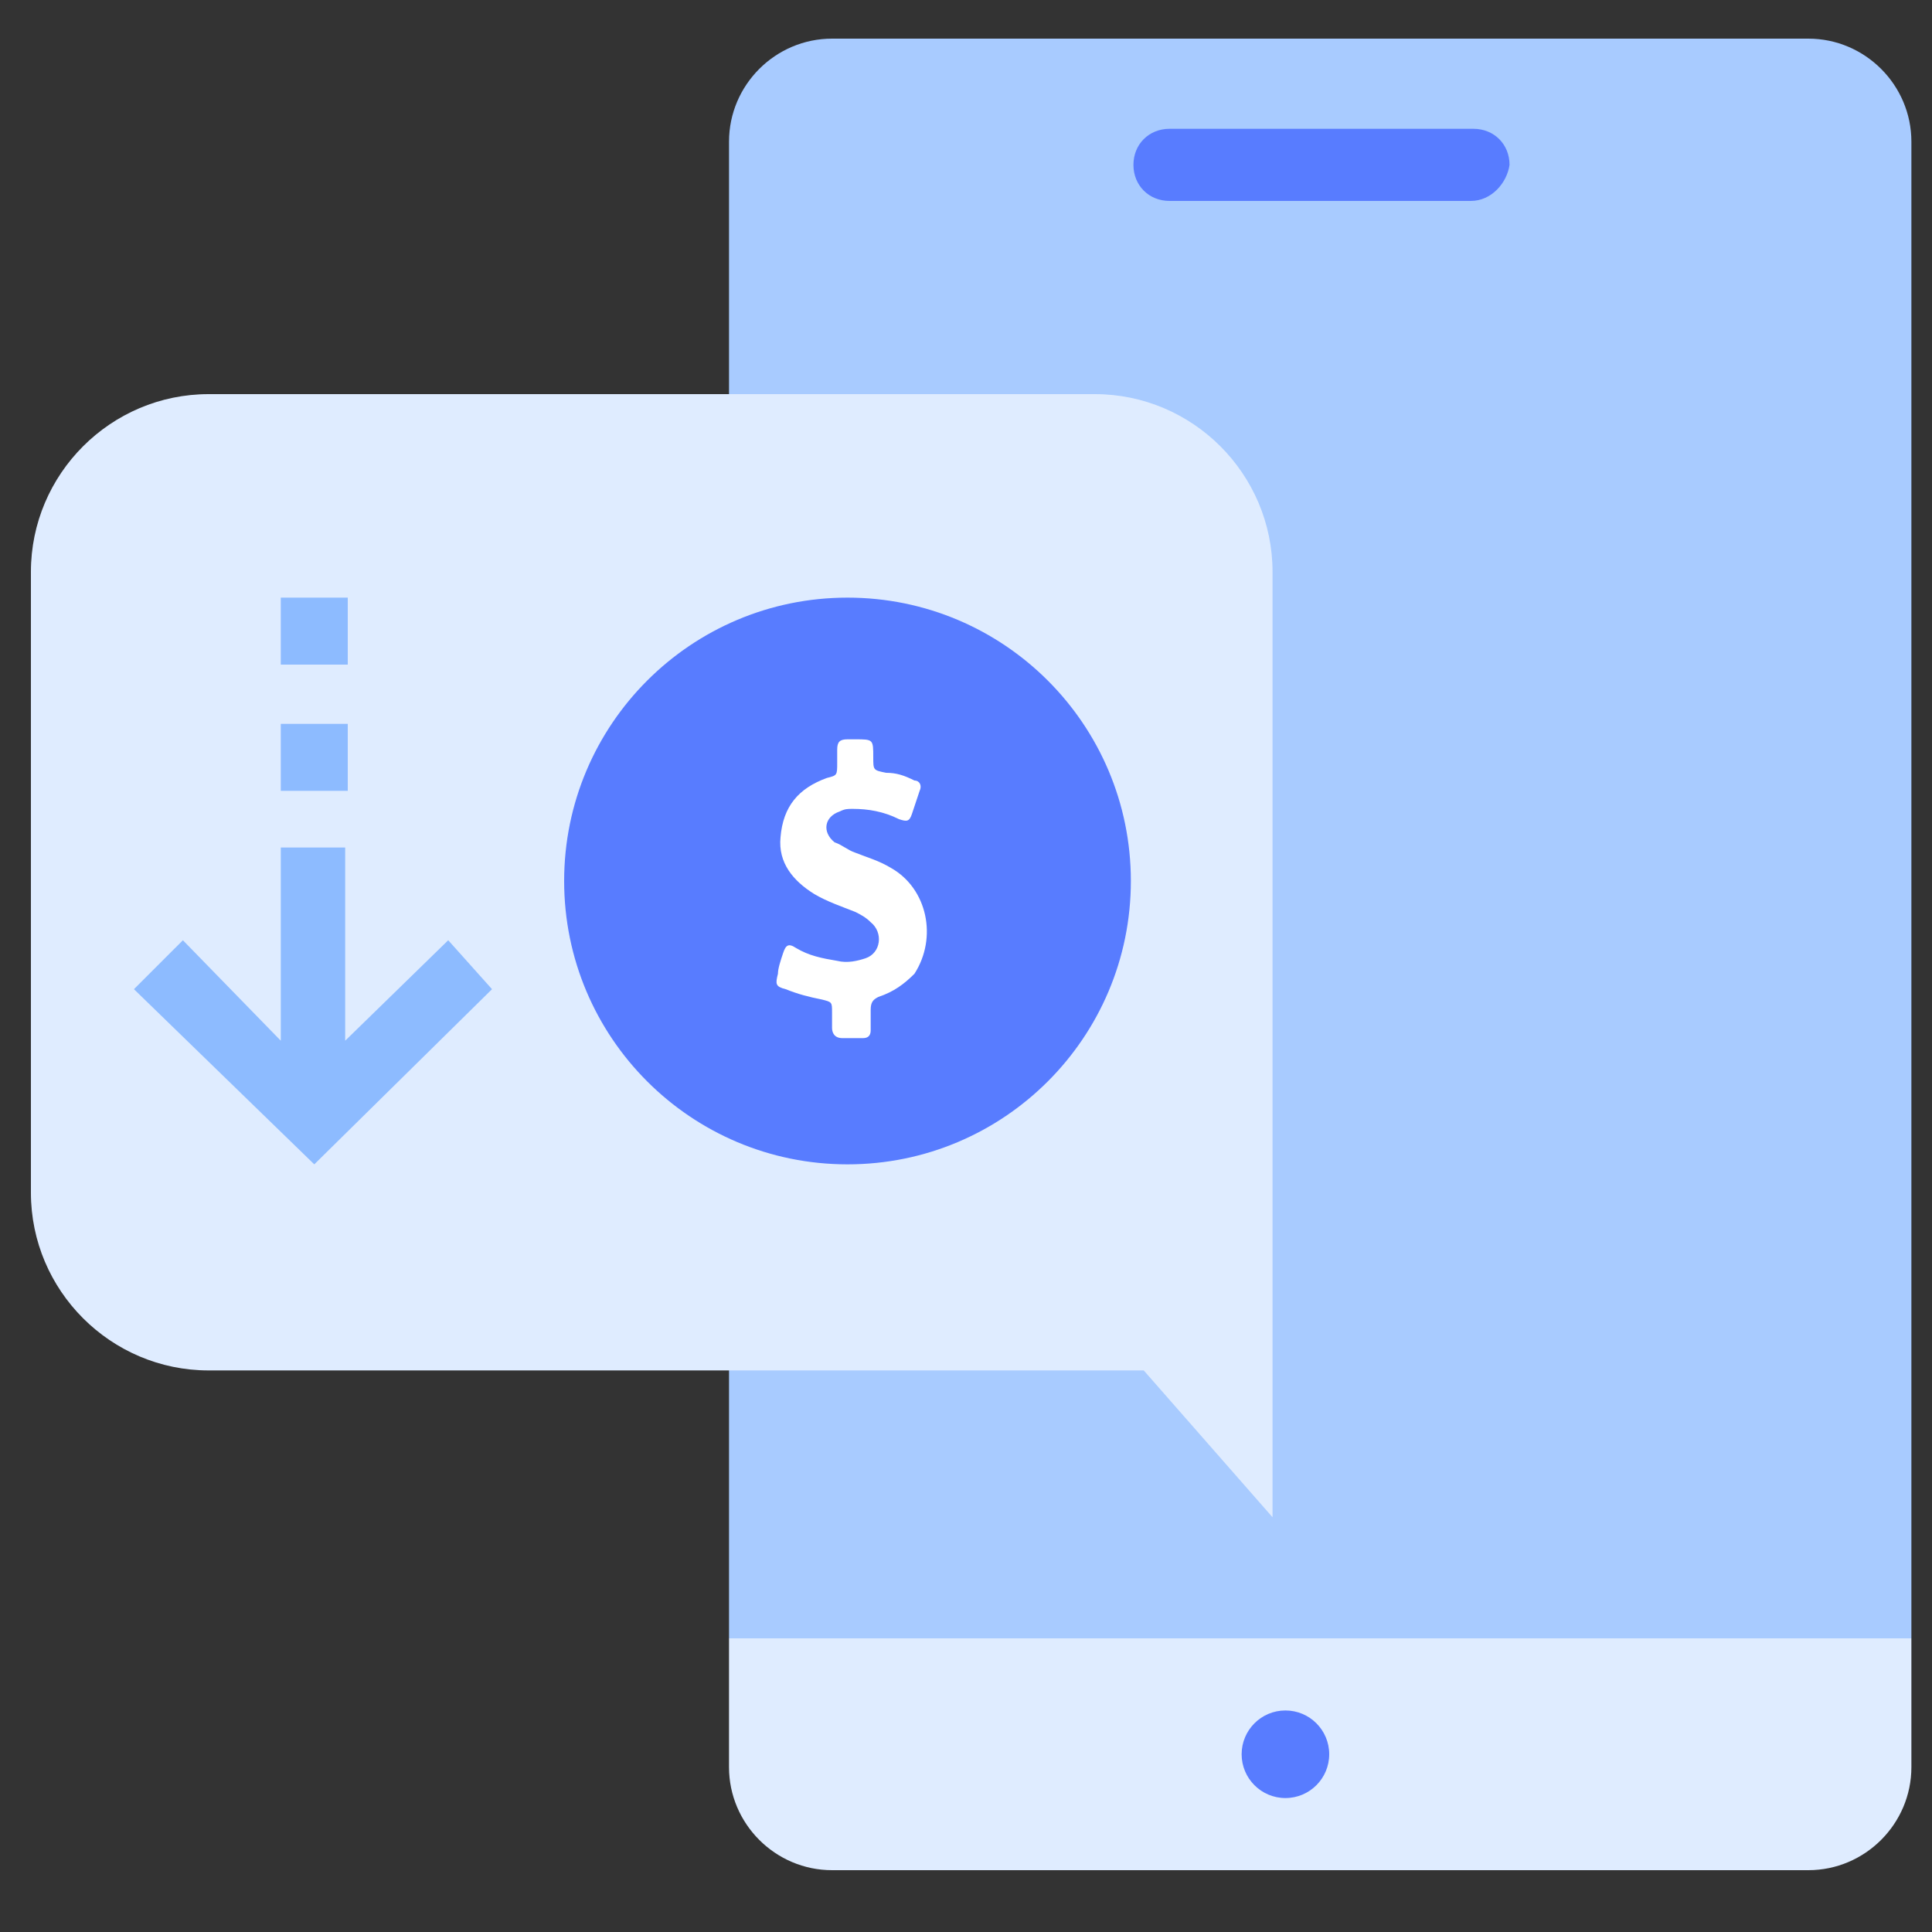
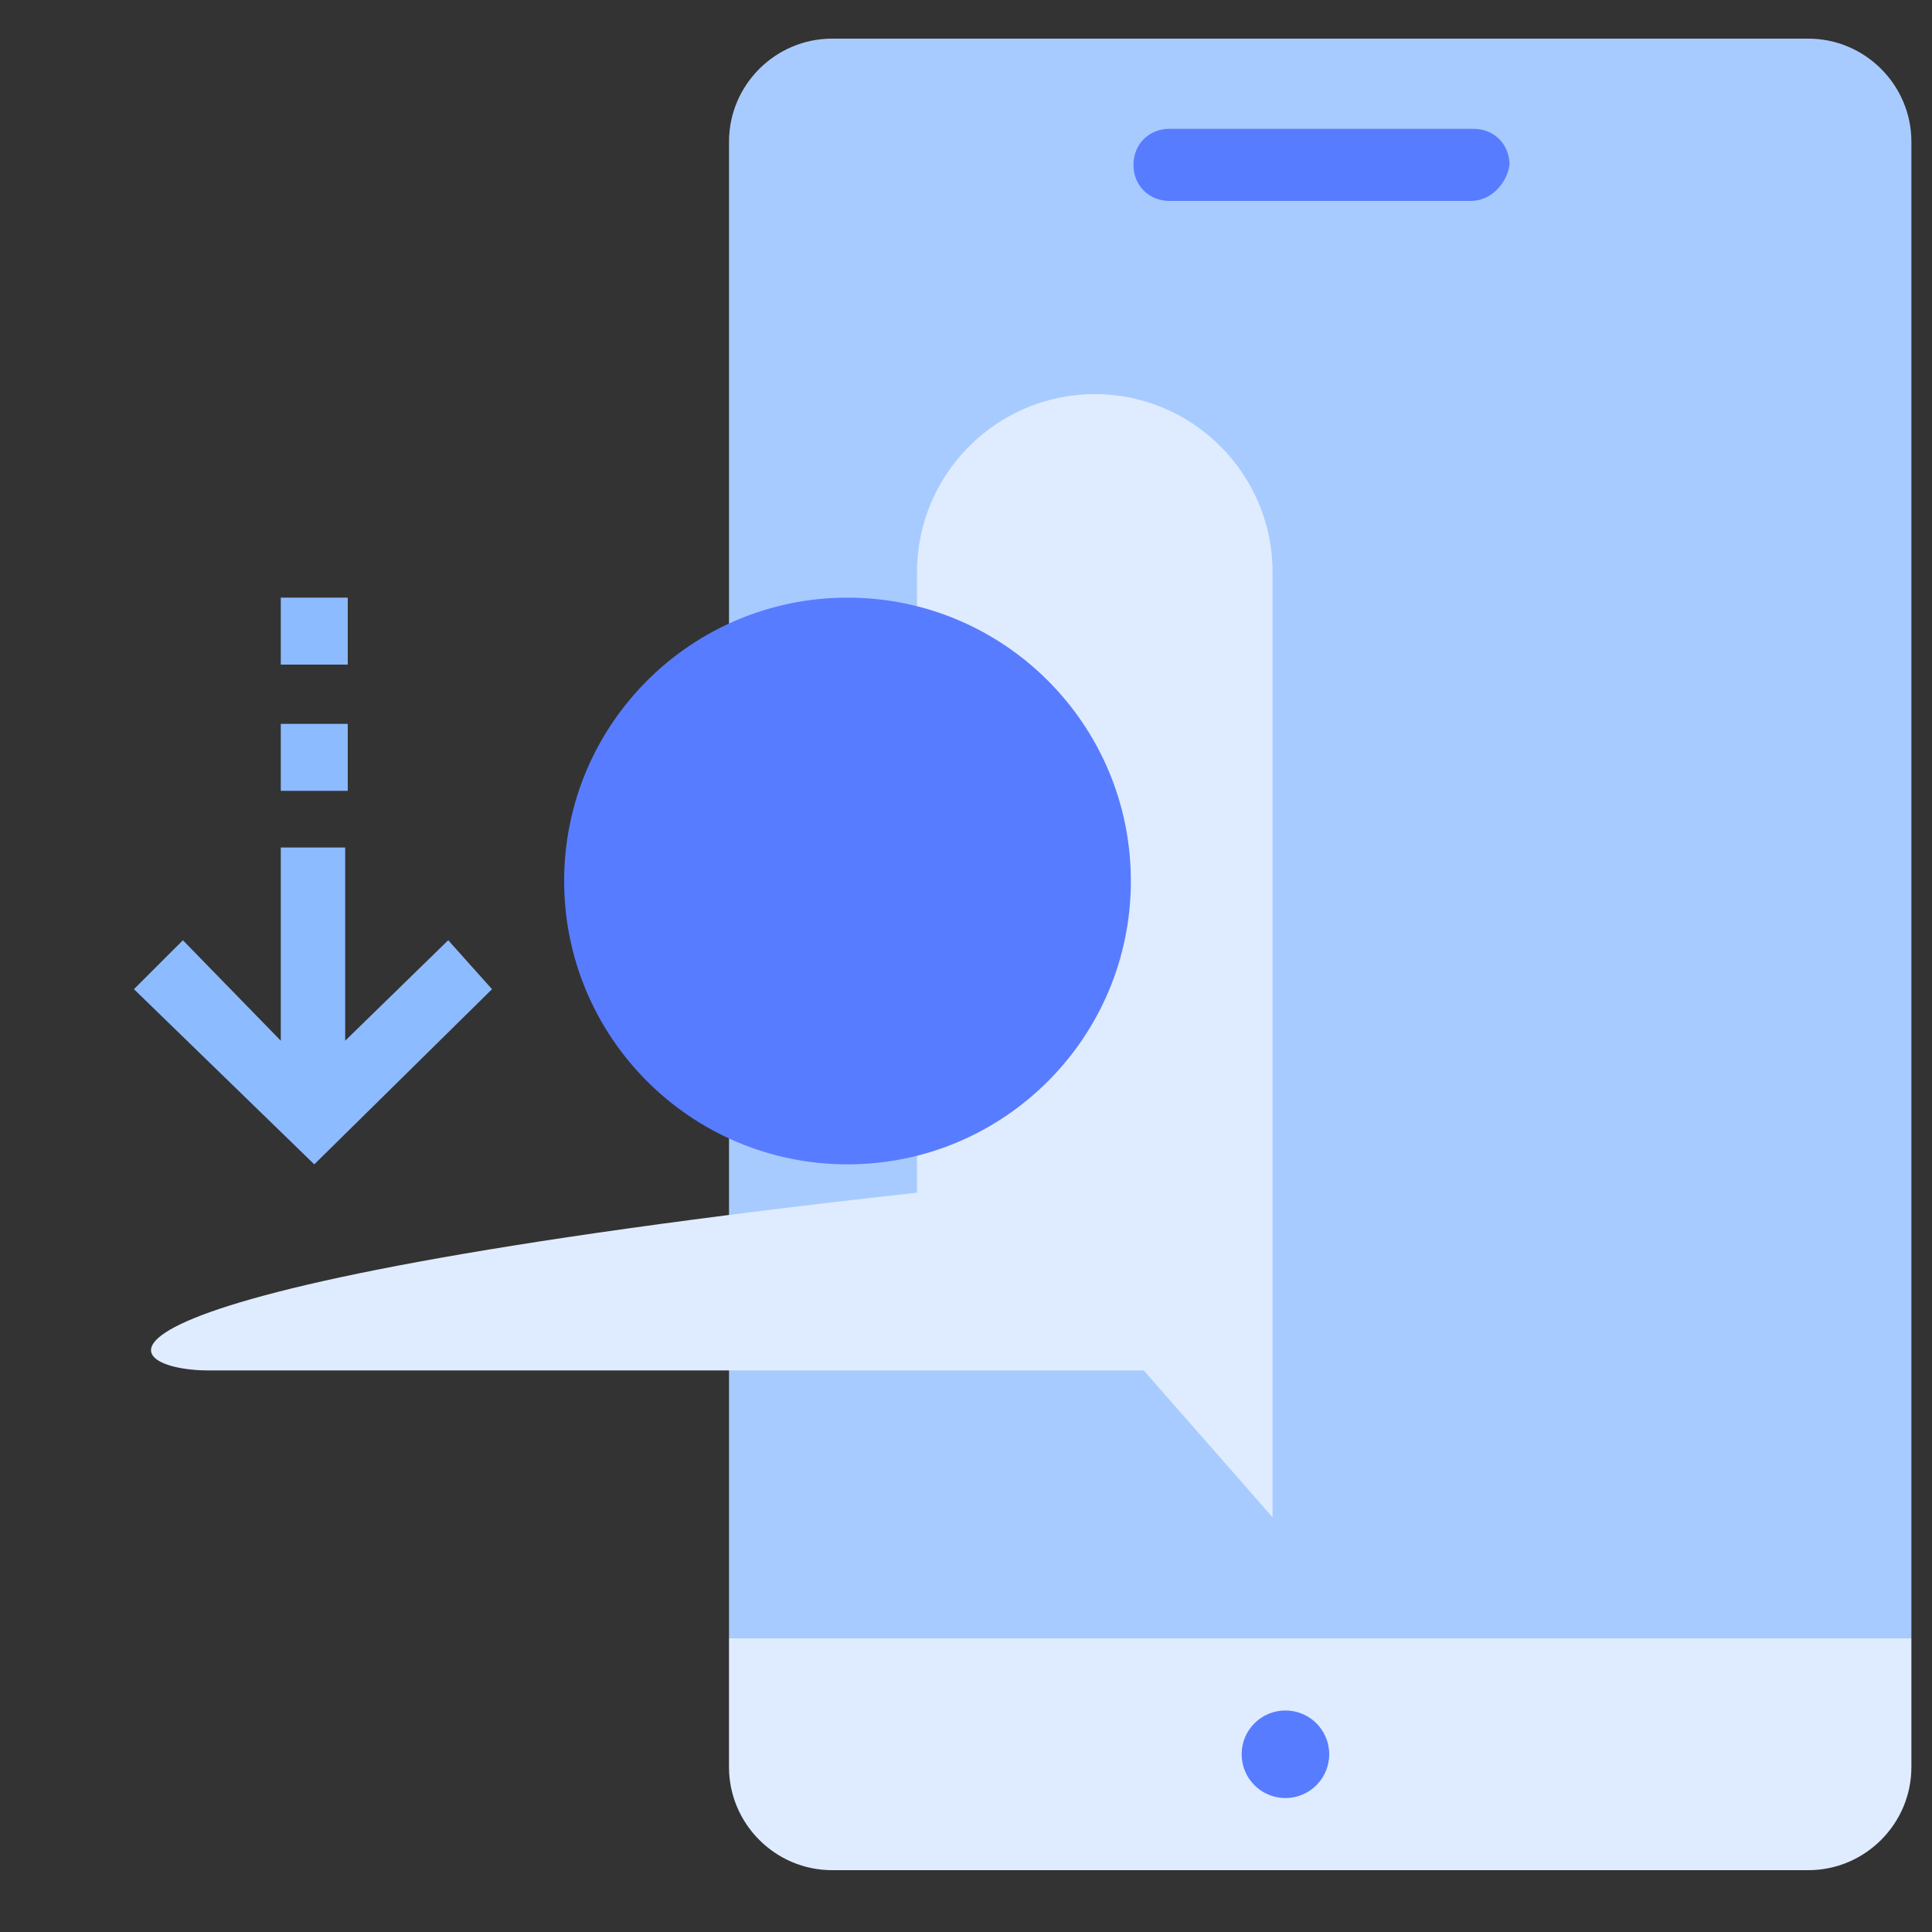
<svg xmlns="http://www.w3.org/2000/svg" id="Layer_1" x="0px" y="0px" viewBox="0 0 75 75" style="enable-background:new 0 0 75 75;" xml:space="preserve">
  <rect x="0" y="0" width="75" height="75" fill="#333333" stroke="none" />
  <style type="text/css">
	.st0{fill:#A8CBFF;}
	.st1{fill:#DFECFF;}
	.st2{fill:#587CFF;}
	.st3{fill:#FFFFFF;}
	.st4{fill:#8DBBFF;}
</style>
  <g>
    <g>
      <g>
        <path class="st0" d="M74.2,5.5c0-2.2-1.8-4-4-4H32.3c-2.2,0-4,1.8-4,4v58.1h45.9V5.5z" />
        <path class="st1" d="M74.2,68.6v-5H28.3v5c0,2.2,1.8,4,4,4h37.9C72.4,72.6,74.2,70.8,74.2,68.6z" />
      </g>
      <circle class="st2" cx="49.9" cy="68.1" r="1.7" />
      <path class="st2" d="M57.1,7.8H45.4c-0.8,0-1.4-0.6-1.4-1.4v0C44,5.6,44.6,5,45.4,5h11.8c0.8,0,1.4,0.6,1.4,1.4v0    C58.5,7.1,57.9,7.8,57.1,7.8z" />
    </g>
    <g>
      <g>
-         <path class="st1" d="M8.1,53.2h36.3l5,5.7V22.2c0-3.8-3.1-6.9-6.9-6.9H8.1c-3.8,0-6.9,3.1-6.9,6.9v24.1     C1.2,50.1,4.3,53.2,8.1,53.2z" />
+         <path class="st1" d="M8.1,53.2h36.3l5,5.7V22.2c0-3.8-3.1-6.9-6.9-6.9c-3.8,0-6.9,3.1-6.9,6.9v24.1     C1.2,50.1,4.3,53.2,8.1,53.2z" />
      </g>
    </g>
  </g>
  <g>
    <circle class="st2" cx="32.9" cy="34.2" r="11" />
    <g>
      <g>
-         <path class="st3" d="M34.6,33.7c-0.5-0.3-0.9-0.4-1.4-0.6c-0.3-0.1-0.5-0.3-0.8-0.4c-0.5-0.4-0.4-1,0.2-1.2     c0.2-0.1,0.3-0.1,0.5-0.1c0.6,0,1.2,0.1,1.8,0.4c0.3,0.1,0.4,0.1,0.5-0.2c0.1-0.3,0.2-0.6,0.3-0.9c0.1-0.2,0-0.4-0.2-0.4     c-0.4-0.2-0.7-0.3-1.1-0.3c-0.5-0.1-0.5-0.1-0.5-0.6c0-0.7,0-0.7-0.7-0.7c-0.1,0-0.2,0-0.3,0c-0.3,0-0.4,0.1-0.4,0.4     c0,0.2,0,0.3,0,0.5c0,0.5,0,0.5-0.4,0.6c-1.1,0.4-1.7,1.1-1.8,2.3c-0.1,1,0.5,1.7,1.3,2.2c0.5,0.3,1.1,0.5,1.6,0.7     c0.2,0.1,0.4,0.2,0.6,0.4c0.5,0.4,0.4,1.2-0.2,1.4c-0.3,0.1-0.7,0.2-1.1,0.1c-0.6-0.1-1.1-0.2-1.6-0.5c-0.3-0.2-0.4-0.1-0.5,0.2     c-0.1,0.3-0.2,0.6-0.2,0.8c-0.1,0.4-0.1,0.5,0.3,0.6c0.5,0.2,0.9,0.3,1.4,0.4c0.4,0.1,0.4,0.1,0.4,0.5c0,0.2,0,0.4,0,0.6     c0,0.2,0.1,0.4,0.4,0.4c0.3,0,0.5,0,0.8,0c0.2,0,0.3-0.1,0.3-0.3c0-0.3,0-0.5,0-0.8c0-0.3,0.1-0.4,0.3-0.5c0.6-0.2,1-0.5,1.4-0.9     C36.4,36.4,36,34.5,34.6,33.7L34.6,33.7z M34.6,33.7" />
-       </g>
+         </g>
    </g>
  </g>
  <g>
    <polygon class="st4" points="19.1,38.4 17.4,36.5 13.4,40.4 13.4,32.9 10.9,32.9 10.9,40.4 7.1,36.5 5.2,38.4 12.2,45.2  " />
    <rect x="10.9" y="28.1" class="st4" width="2.6" height="2.6" />
    <rect x="10.9" y="23.2" class="st4" width="2.6" height="2.6" />
  </g>
</svg>